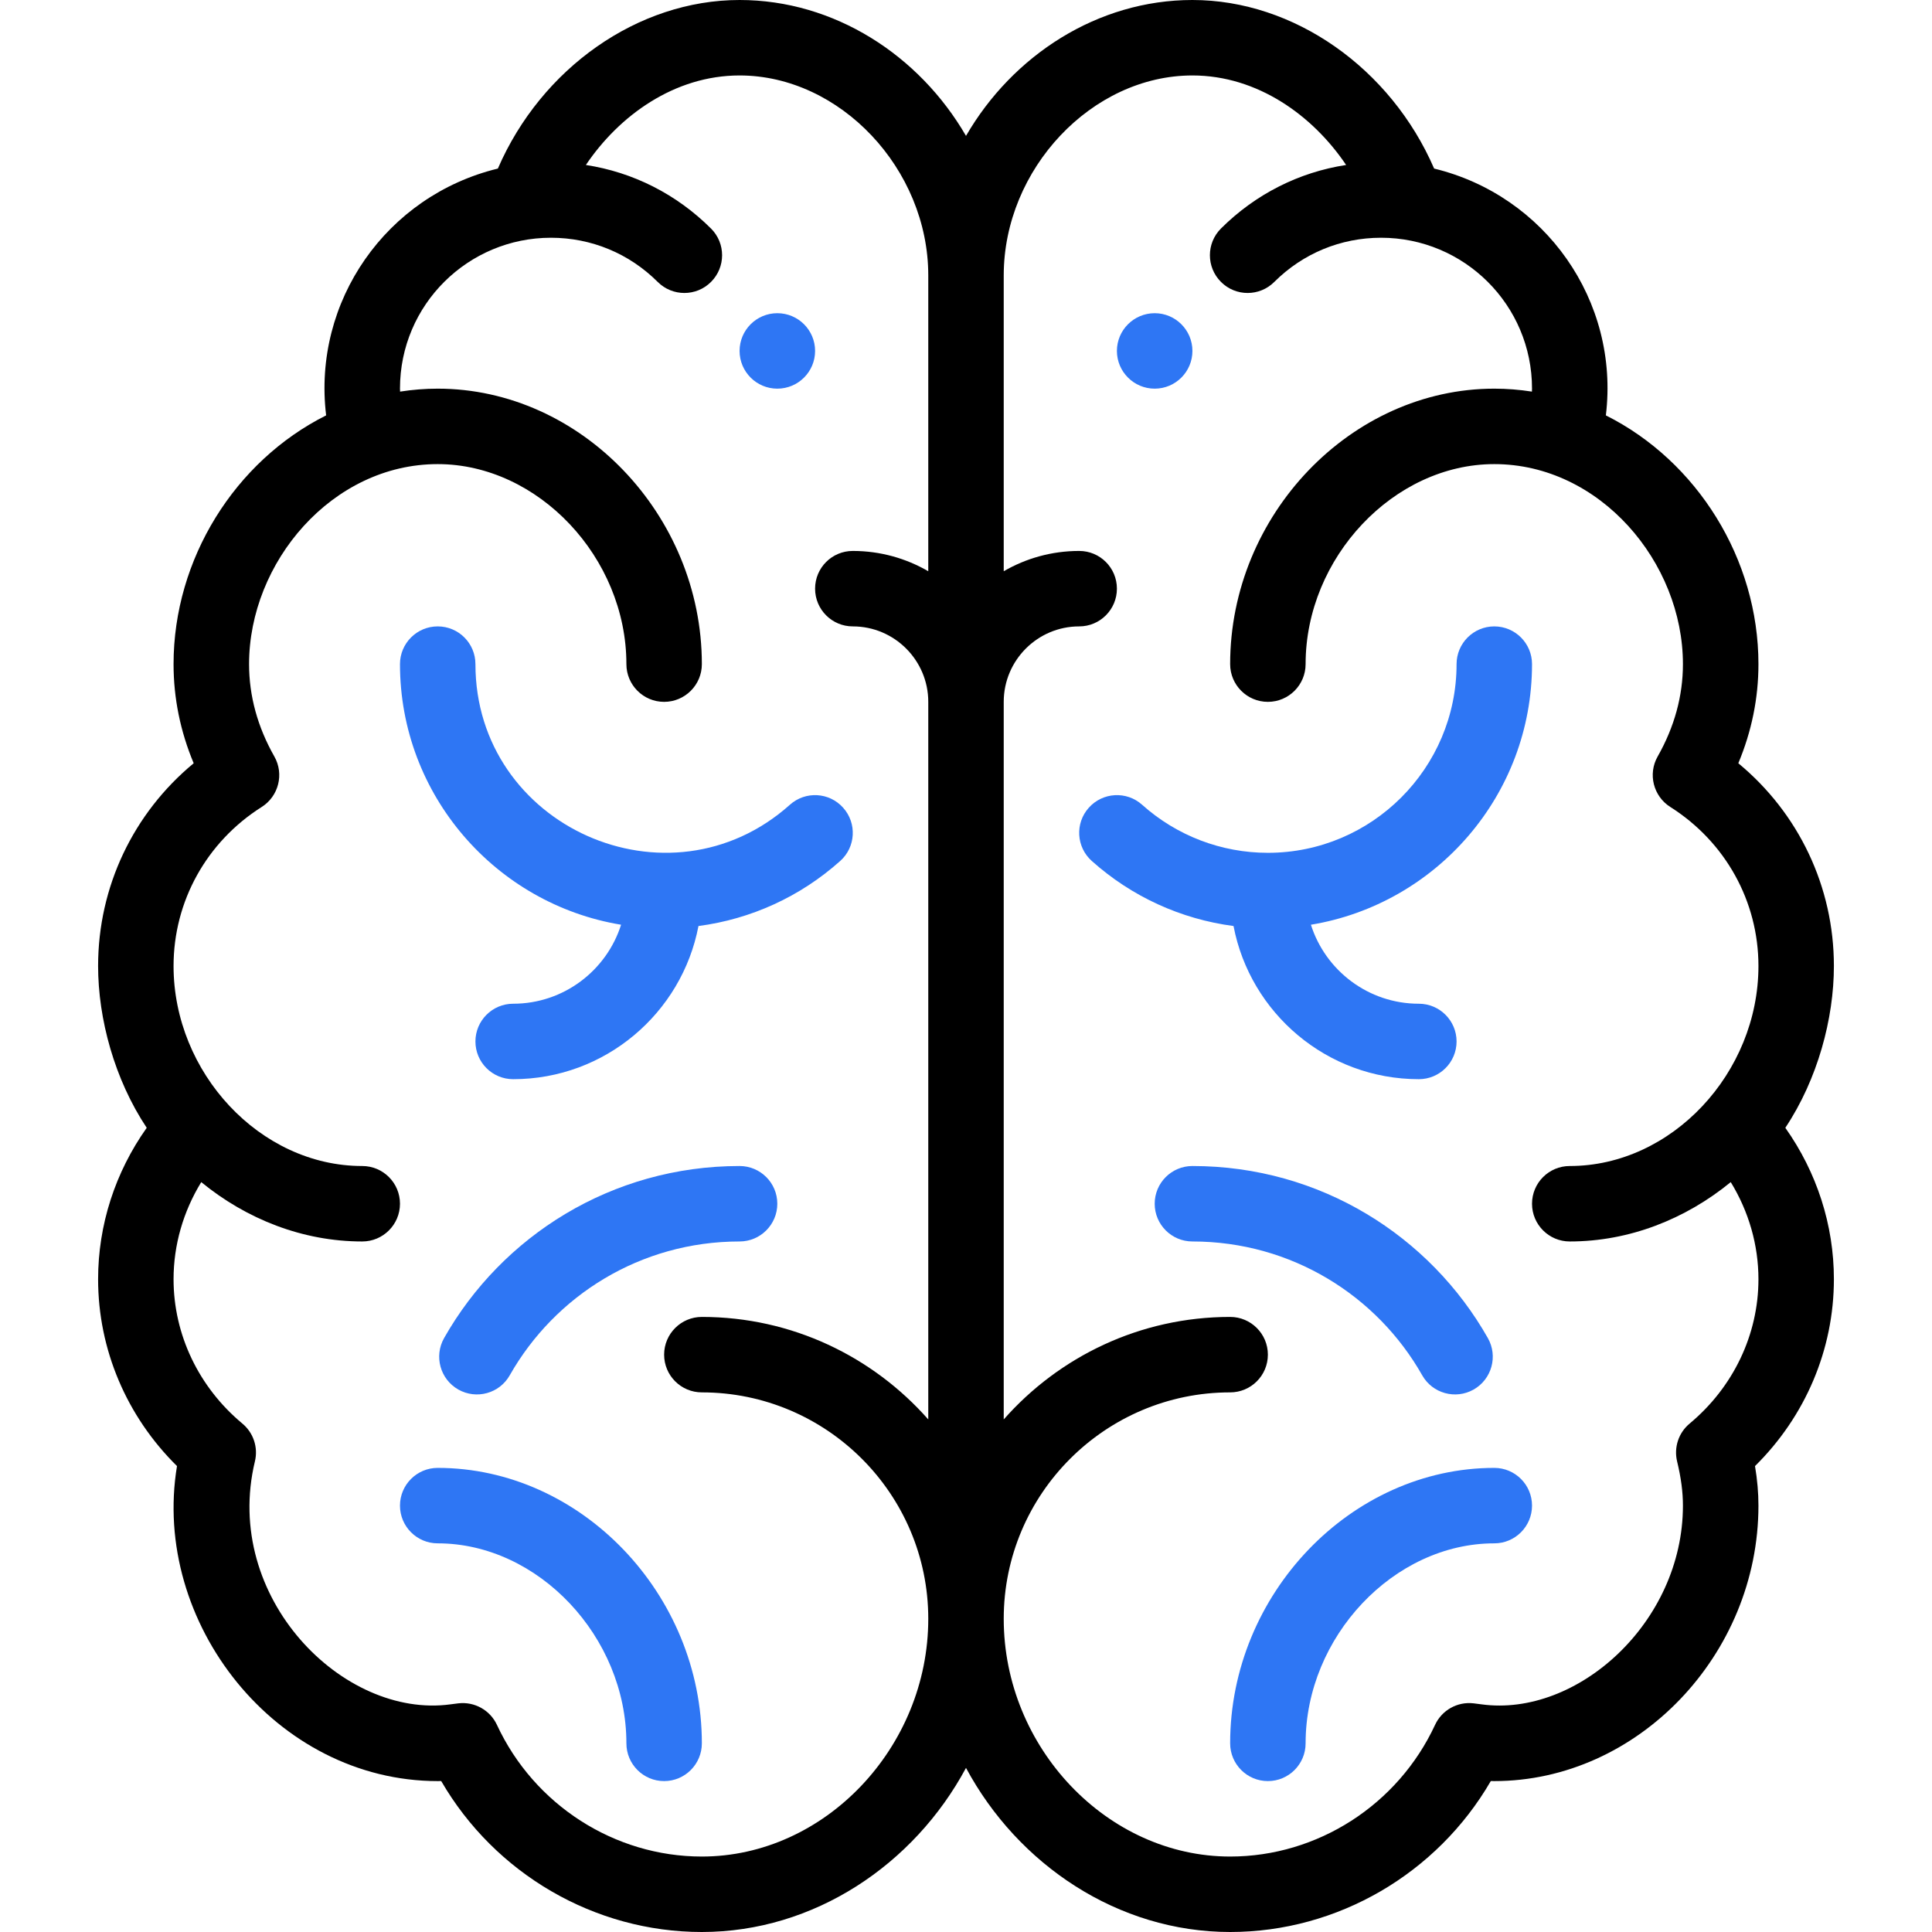
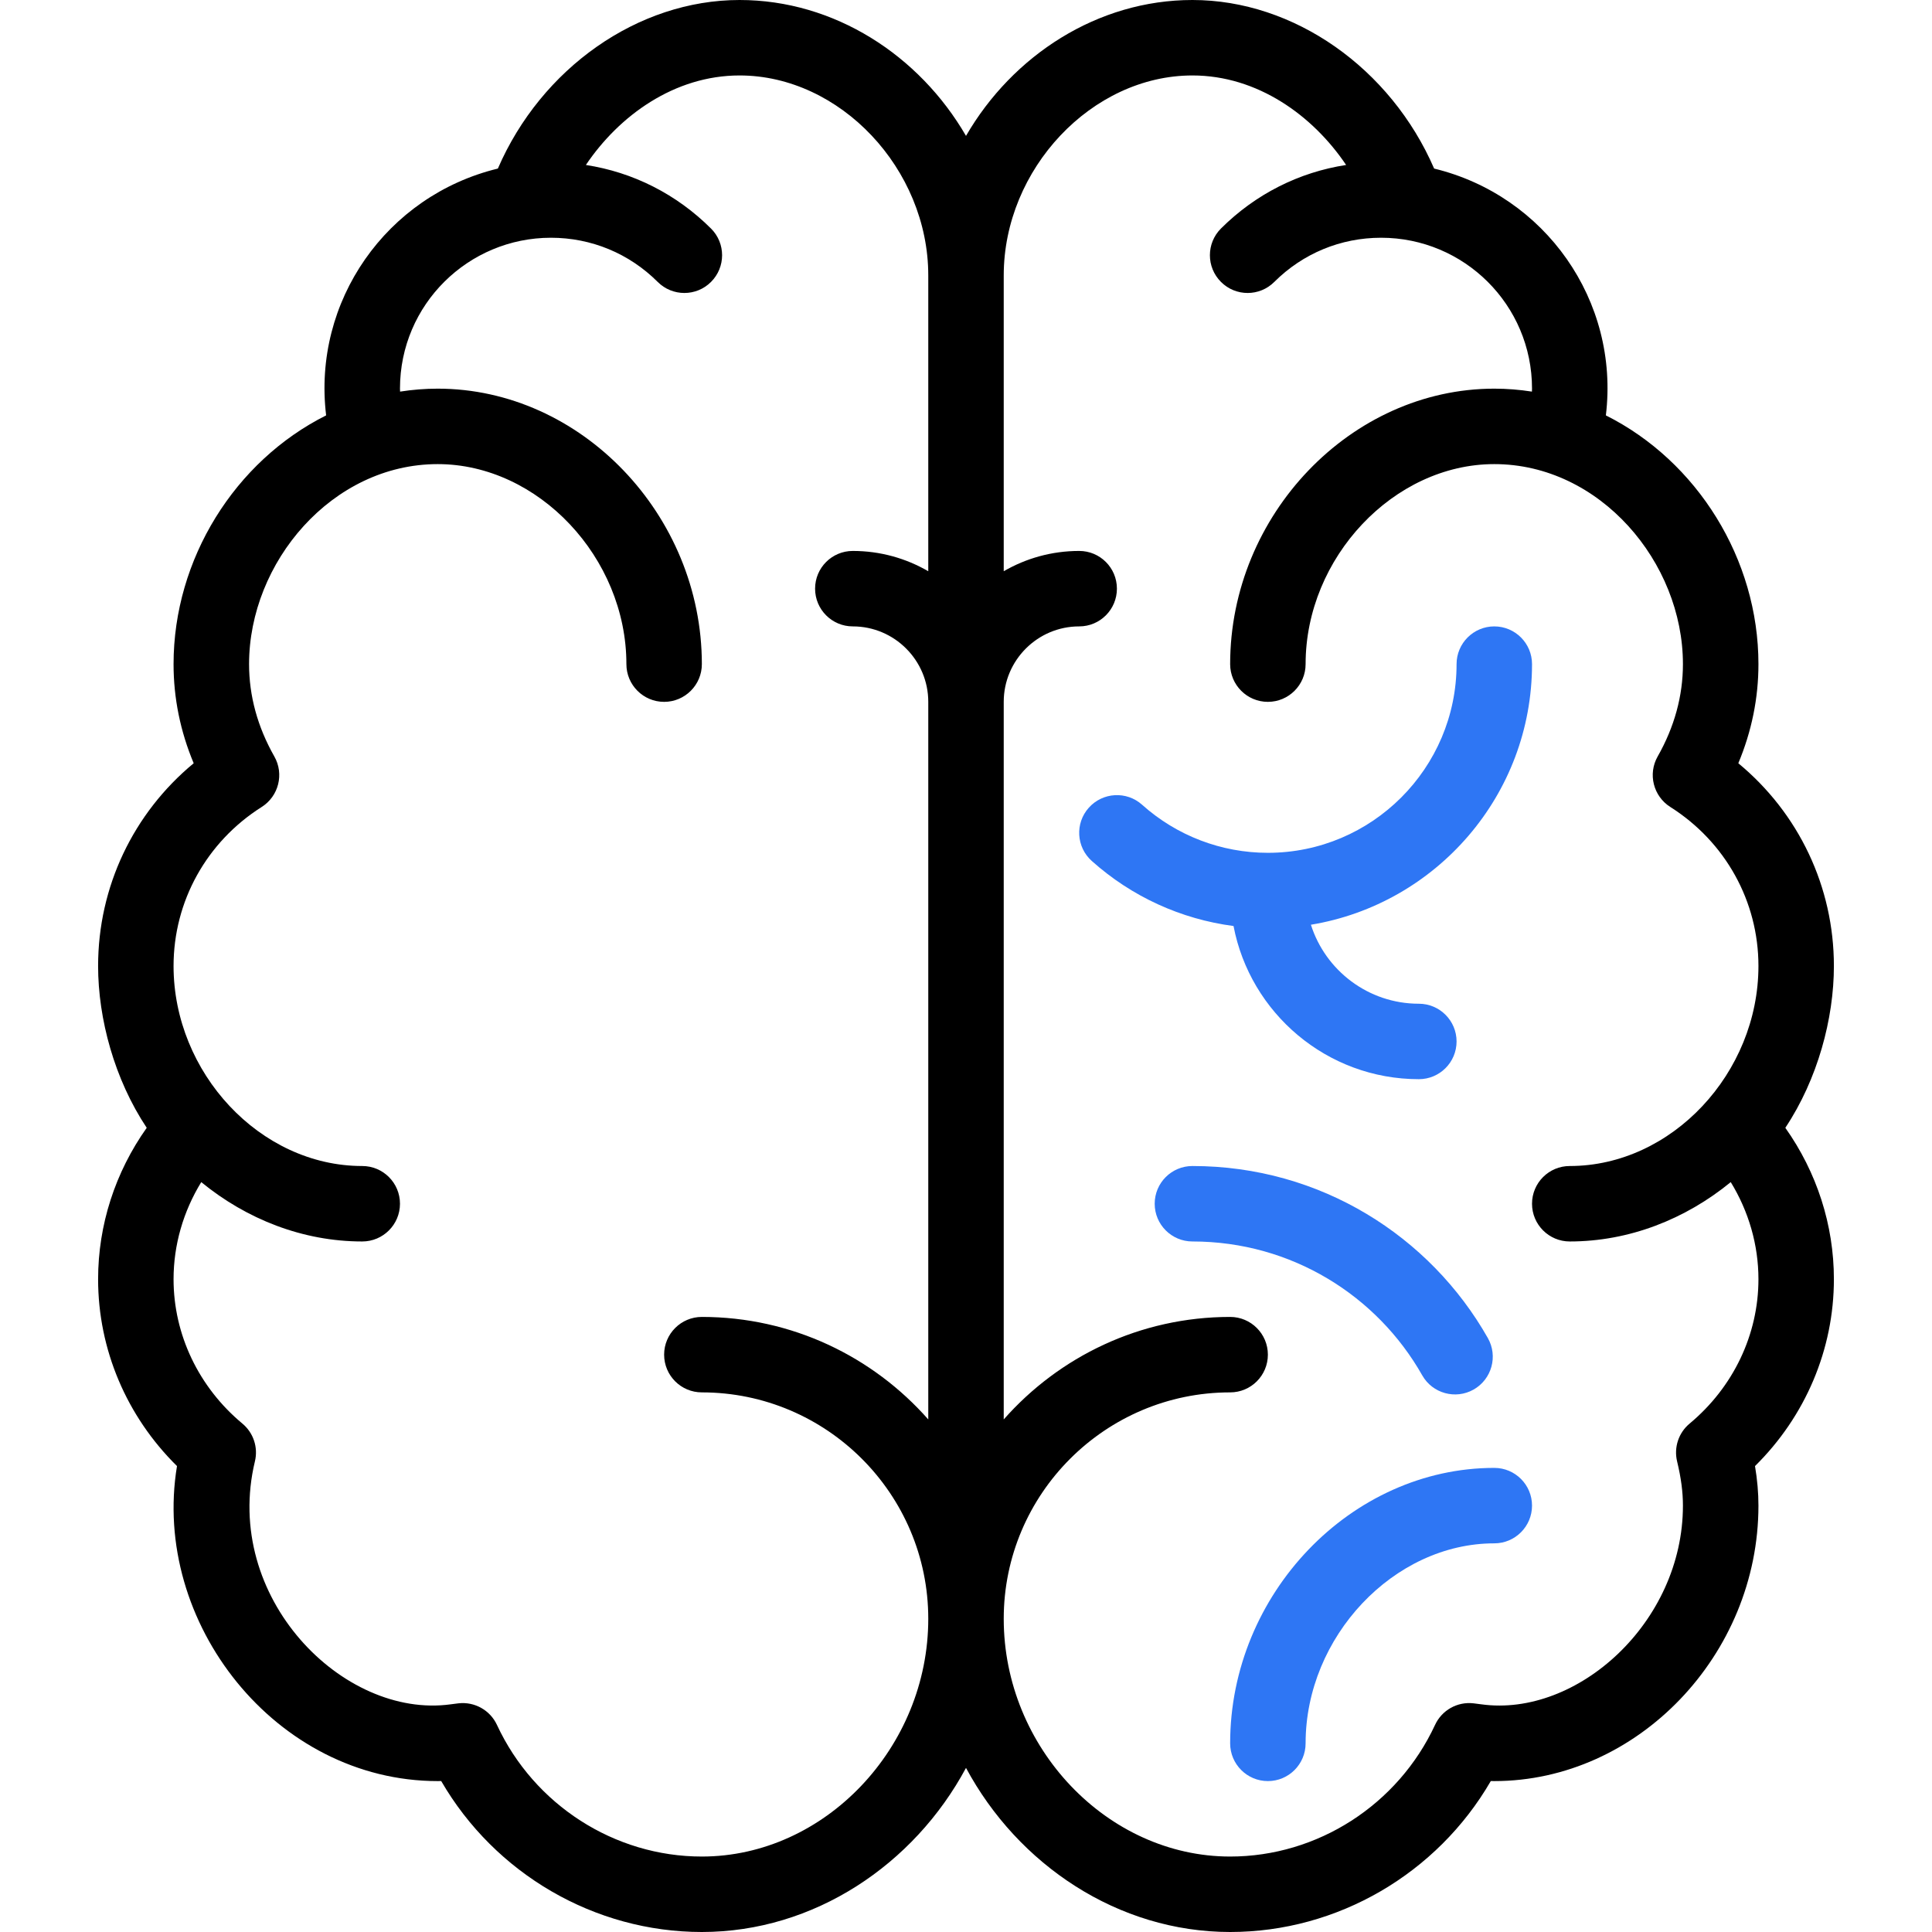
<svg xmlns="http://www.w3.org/2000/svg" width="36" height="36" viewBox="0 0 36 36" fill="none">
-   <path d="M21.516 5.836C21.128 5.836 20.812 6.151 20.812 6.539C20.812 6.927 21.128 7.242 21.516 7.242C21.904 7.242 22.219 6.927 22.219 6.539C22.219 6.151 21.904 5.836 21.516 5.836Z" fill="#2E76F4" />
-   <path d="M14.484 5.836C14.096 5.836 13.781 6.151 13.781 6.539C13.781 6.927 14.096 7.242 14.484 7.242C14.873 7.242 15.188 6.927 15.188 6.539C15.188 6.151 14.873 5.836 14.484 5.836Z" fill="#2E76F4" />
  <path d="M33.267 21.015C33.87 20.109 34.172 18.979 34.172 18C34.172 16.524 33.516 15.152 32.391 14.222C32.64 13.627 32.766 13.008 32.766 12.375C32.766 10.416 31.623 8.592 29.923 7.74C30.181 5.602 28.788 3.641 26.723 3.141C25.914 1.273 24.115 0 22.219 0C20.453 0 18.87 1.03 18 2.532C17.13 1.03 15.547 0 13.781 0C11.884 0 10.085 1.273 9.277 3.141C7.2 3.645 5.82 5.615 6.077 7.74C4.377 8.592 3.234 10.416 3.234 12.375C3.234 13.008 3.36 13.627 3.609 14.222C2.484 15.152 1.828 16.524 1.828 18C1.828 18.984 2.133 20.113 2.734 21.015C2.146 21.844 1.828 22.826 1.828 23.836C1.828 25.145 2.359 26.392 3.298 27.318C2.815 30.235 5.142 33.188 8.156 33.188C8.178 33.188 8.199 33.187 8.221 33.187C9.22 34.911 11.075 36 13.078 36C15.166 36 17.031 34.747 18 32.942C18.969 34.747 20.834 36 22.922 36C24.925 36 26.78 34.911 27.779 33.187C27.801 33.187 27.822 33.188 27.844 33.188C30.512 33.188 32.766 30.837 32.766 28.055C32.766 27.818 32.745 27.574 32.702 27.318C33.641 26.392 34.172 25.145 34.172 23.836C34.172 22.826 33.854 21.844 33.267 21.015ZM17.297 10.644C16.883 10.404 16.403 10.266 15.891 10.266C15.502 10.266 15.188 10.58 15.188 10.969C15.188 11.357 15.502 11.672 15.891 11.672C16.666 11.672 17.297 12.303 17.297 13.078V26.449C16.265 25.279 14.757 24.539 13.078 24.539C12.69 24.539 12.375 24.854 12.375 25.242C12.375 25.631 12.69 25.945 13.078 25.945C15.404 25.945 17.297 27.838 17.297 30.164C17.297 32.565 15.365 34.594 13.078 34.594C11.45 34.594 9.952 33.631 9.26 32.141C9.133 31.867 8.844 31.705 8.543 31.739C8.493 31.744 8.444 31.751 8.394 31.758C6.393 32.031 4.14 29.765 4.75 27.23C4.813 26.97 4.722 26.697 4.516 26.526C3.702 25.848 3.234 24.867 3.234 23.836C3.234 23.198 3.415 22.574 3.75 22.027C4.594 22.718 5.643 23.133 6.75 23.133C7.138 23.133 7.453 22.818 7.453 22.43C7.453 22.041 7.138 21.727 6.75 21.727C4.842 21.727 3.234 19.985 3.234 18C3.234 16.796 3.848 15.688 4.876 15.037C5.193 14.836 5.297 14.422 5.112 14.096C4.799 13.545 4.641 12.966 4.641 12.375C4.641 10.477 6.188 8.648 8.156 8.648C10.029 8.648 11.672 10.39 11.672 12.375C11.672 12.763 11.987 13.078 12.375 13.078C12.763 13.078 13.078 12.763 13.078 12.375C13.078 9.593 10.824 7.242 8.156 7.242C7.921 7.242 7.687 7.261 7.455 7.297C7.455 7.279 7.453 7.261 7.453 7.242C7.453 5.673 8.727 4.43 10.266 4.43C11.017 4.43 11.723 4.722 12.255 5.253C12.53 5.528 12.975 5.528 13.249 5.253C13.524 4.978 13.524 4.533 13.249 4.259C12.607 3.618 11.796 3.209 10.917 3.074C11.537 2.153 12.568 1.406 13.781 1.406C15.654 1.406 17.297 3.148 17.297 5.133V10.644ZM29.25 23.133C30.357 23.133 31.406 22.718 32.25 22.027C32.585 22.574 32.766 23.198 32.766 23.836C32.766 24.867 32.298 25.848 31.484 26.526C31.278 26.697 31.188 26.97 31.25 27.23C31.325 27.54 31.359 27.802 31.359 28.055C31.359 30.237 29.385 32.001 27.606 31.758C27.556 31.751 27.507 31.744 27.457 31.739C27.155 31.704 26.867 31.867 26.74 32.141C26.048 33.631 24.55 34.594 22.922 34.594C20.635 34.594 18.703 32.565 18.703 30.164C18.703 27.838 20.596 25.945 22.922 25.945C23.31 25.945 23.625 25.631 23.625 25.242C23.625 24.854 23.31 24.539 22.922 24.539C21.243 24.539 19.735 25.279 18.703 26.449V13.078C18.703 12.303 19.334 11.672 20.109 11.672C20.498 11.672 20.812 11.357 20.812 10.969C20.812 10.58 20.498 10.266 20.109 10.266C19.597 10.266 19.117 10.404 18.703 10.644V5.133C18.703 3.148 20.346 1.406 22.219 1.406C23.432 1.406 24.463 2.153 25.083 3.074C24.204 3.209 23.393 3.618 22.751 4.258C22.476 4.533 22.476 4.978 22.751 5.253C23.025 5.528 23.47 5.528 23.745 5.253C24.277 4.722 24.983 4.43 25.734 4.43C27.281 4.43 28.547 5.68 28.547 7.242C28.547 7.261 28.546 7.279 28.545 7.297C28.313 7.261 28.079 7.242 27.844 7.242C25.176 7.242 22.922 9.593 22.922 12.375C22.922 12.763 23.237 13.078 23.625 13.078C24.013 13.078 24.328 12.763 24.328 12.375C24.328 10.39 25.971 8.648 27.844 8.648C29.811 8.648 31.359 10.476 31.359 12.375C31.359 12.966 31.201 13.545 30.888 14.096C30.703 14.422 30.807 14.836 31.124 15.037C32.152 15.688 32.766 16.796 32.766 18C32.766 19.992 31.153 21.727 29.25 21.727C28.862 21.727 28.547 22.041 28.547 22.43C28.547 22.818 28.862 23.133 29.25 23.133Z" fill="black" />
-   <path d="M15.711 15.051C15.453 14.761 15.008 14.736 14.719 14.995C12.464 17.012 8.859 15.4 8.859 12.375C8.859 11.987 8.545 11.672 8.156 11.672C7.768 11.672 7.453 11.987 7.453 12.375C7.453 14.816 9.24 16.846 11.573 17.231C11.303 18.083 10.504 18.703 9.562 18.703C9.174 18.703 8.859 19.018 8.859 19.406C8.859 19.795 9.174 20.109 9.562 20.109C11.275 20.109 12.705 18.878 13.015 17.255C13.993 17.127 14.913 16.708 15.656 16.043C15.946 15.784 15.97 15.34 15.711 15.051Z" fill="#2E76F4" />
-   <path d="M8.156 27.352C7.768 27.352 7.453 27.666 7.453 28.055C7.453 28.443 7.768 28.758 8.156 28.758C10.029 28.758 11.672 30.499 11.672 32.484C11.672 32.873 11.987 33.188 12.375 33.188C12.763 33.188 13.078 32.873 13.078 32.484C13.078 29.702 10.824 27.352 8.156 27.352Z" fill="#2E76F4" />
-   <path d="M13.781 21.727C11.398 21.727 9.352 23.033 8.275 24.933C8.084 25.271 8.202 25.7 8.54 25.892C8.878 26.083 9.307 25.965 9.498 25.627C10.338 24.146 11.93 23.133 13.781 23.133C14.169 23.133 14.484 22.818 14.484 22.43C14.484 22.041 14.169 21.727 13.781 21.727Z" fill="#2E76F4" />
  <path d="M26.438 18.703C25.496 18.703 24.697 18.083 24.427 17.231C26.761 16.846 28.547 14.816 28.547 12.375C28.547 11.987 28.232 11.672 27.844 11.672C27.456 11.672 27.141 11.987 27.141 12.375C27.141 14.313 25.564 15.891 23.625 15.891C22.759 15.891 21.927 15.573 21.281 14.995C20.992 14.736 20.547 14.761 20.288 15.051C20.029 15.34 20.054 15.784 20.344 16.043C21.087 16.708 22.007 17.127 22.985 17.255C23.295 18.878 24.725 20.109 26.438 20.109C26.826 20.109 27.141 19.795 27.141 19.406C27.141 19.018 26.826 18.703 26.438 18.703Z" fill="#2E76F4" />
  <path d="M27.844 27.352C25.176 27.352 22.922 29.702 22.922 32.484C22.922 32.873 23.237 33.188 23.625 33.188C24.013 33.188 24.328 32.873 24.328 32.484C24.328 30.499 25.971 28.758 27.844 28.758C28.232 28.758 28.547 28.443 28.547 28.055C28.547 27.666 28.232 27.352 27.844 27.352Z" fill="#2E76F4" />
  <path d="M27.724 24.933C26.65 23.038 24.607 21.727 22.219 21.727C21.831 21.727 21.516 22.041 21.516 22.43C21.516 22.818 21.831 23.133 22.219 23.133C24.068 23.133 25.662 24.146 26.501 25.627C26.692 25.965 27.122 26.083 27.459 25.892C27.797 25.7 27.916 25.271 27.724 24.933Z" fill="#2E76F4" />
</svg>